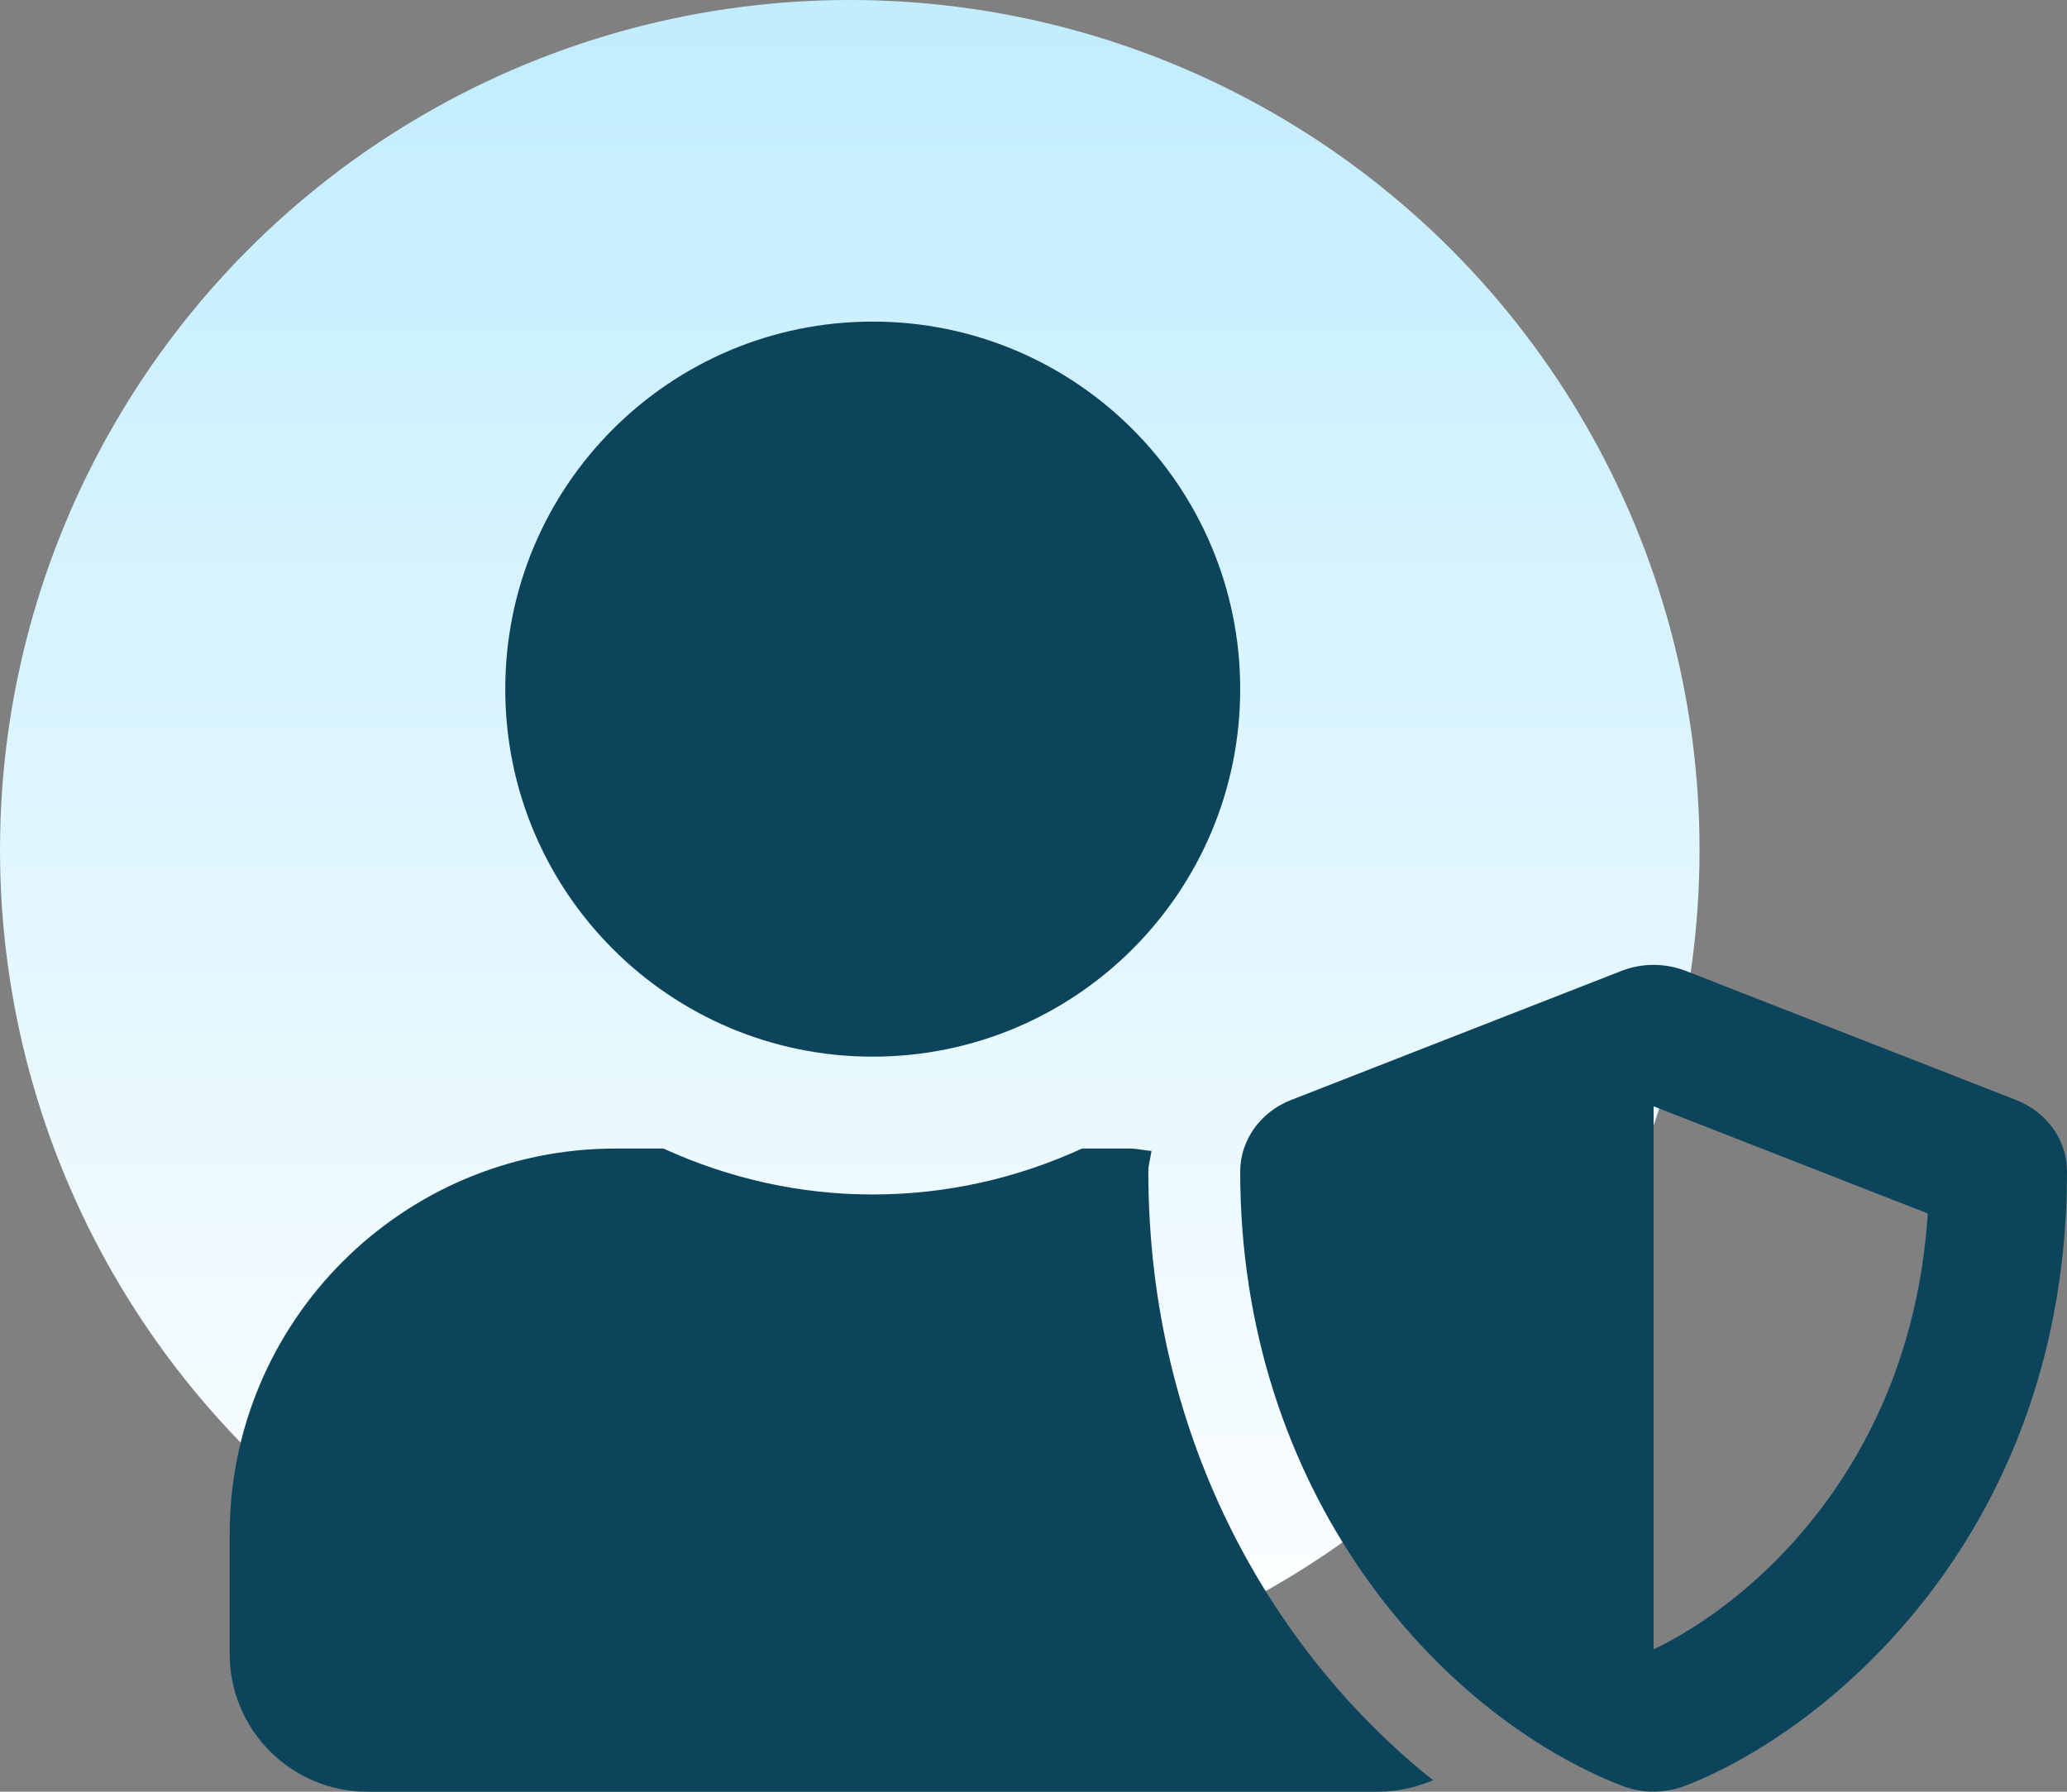
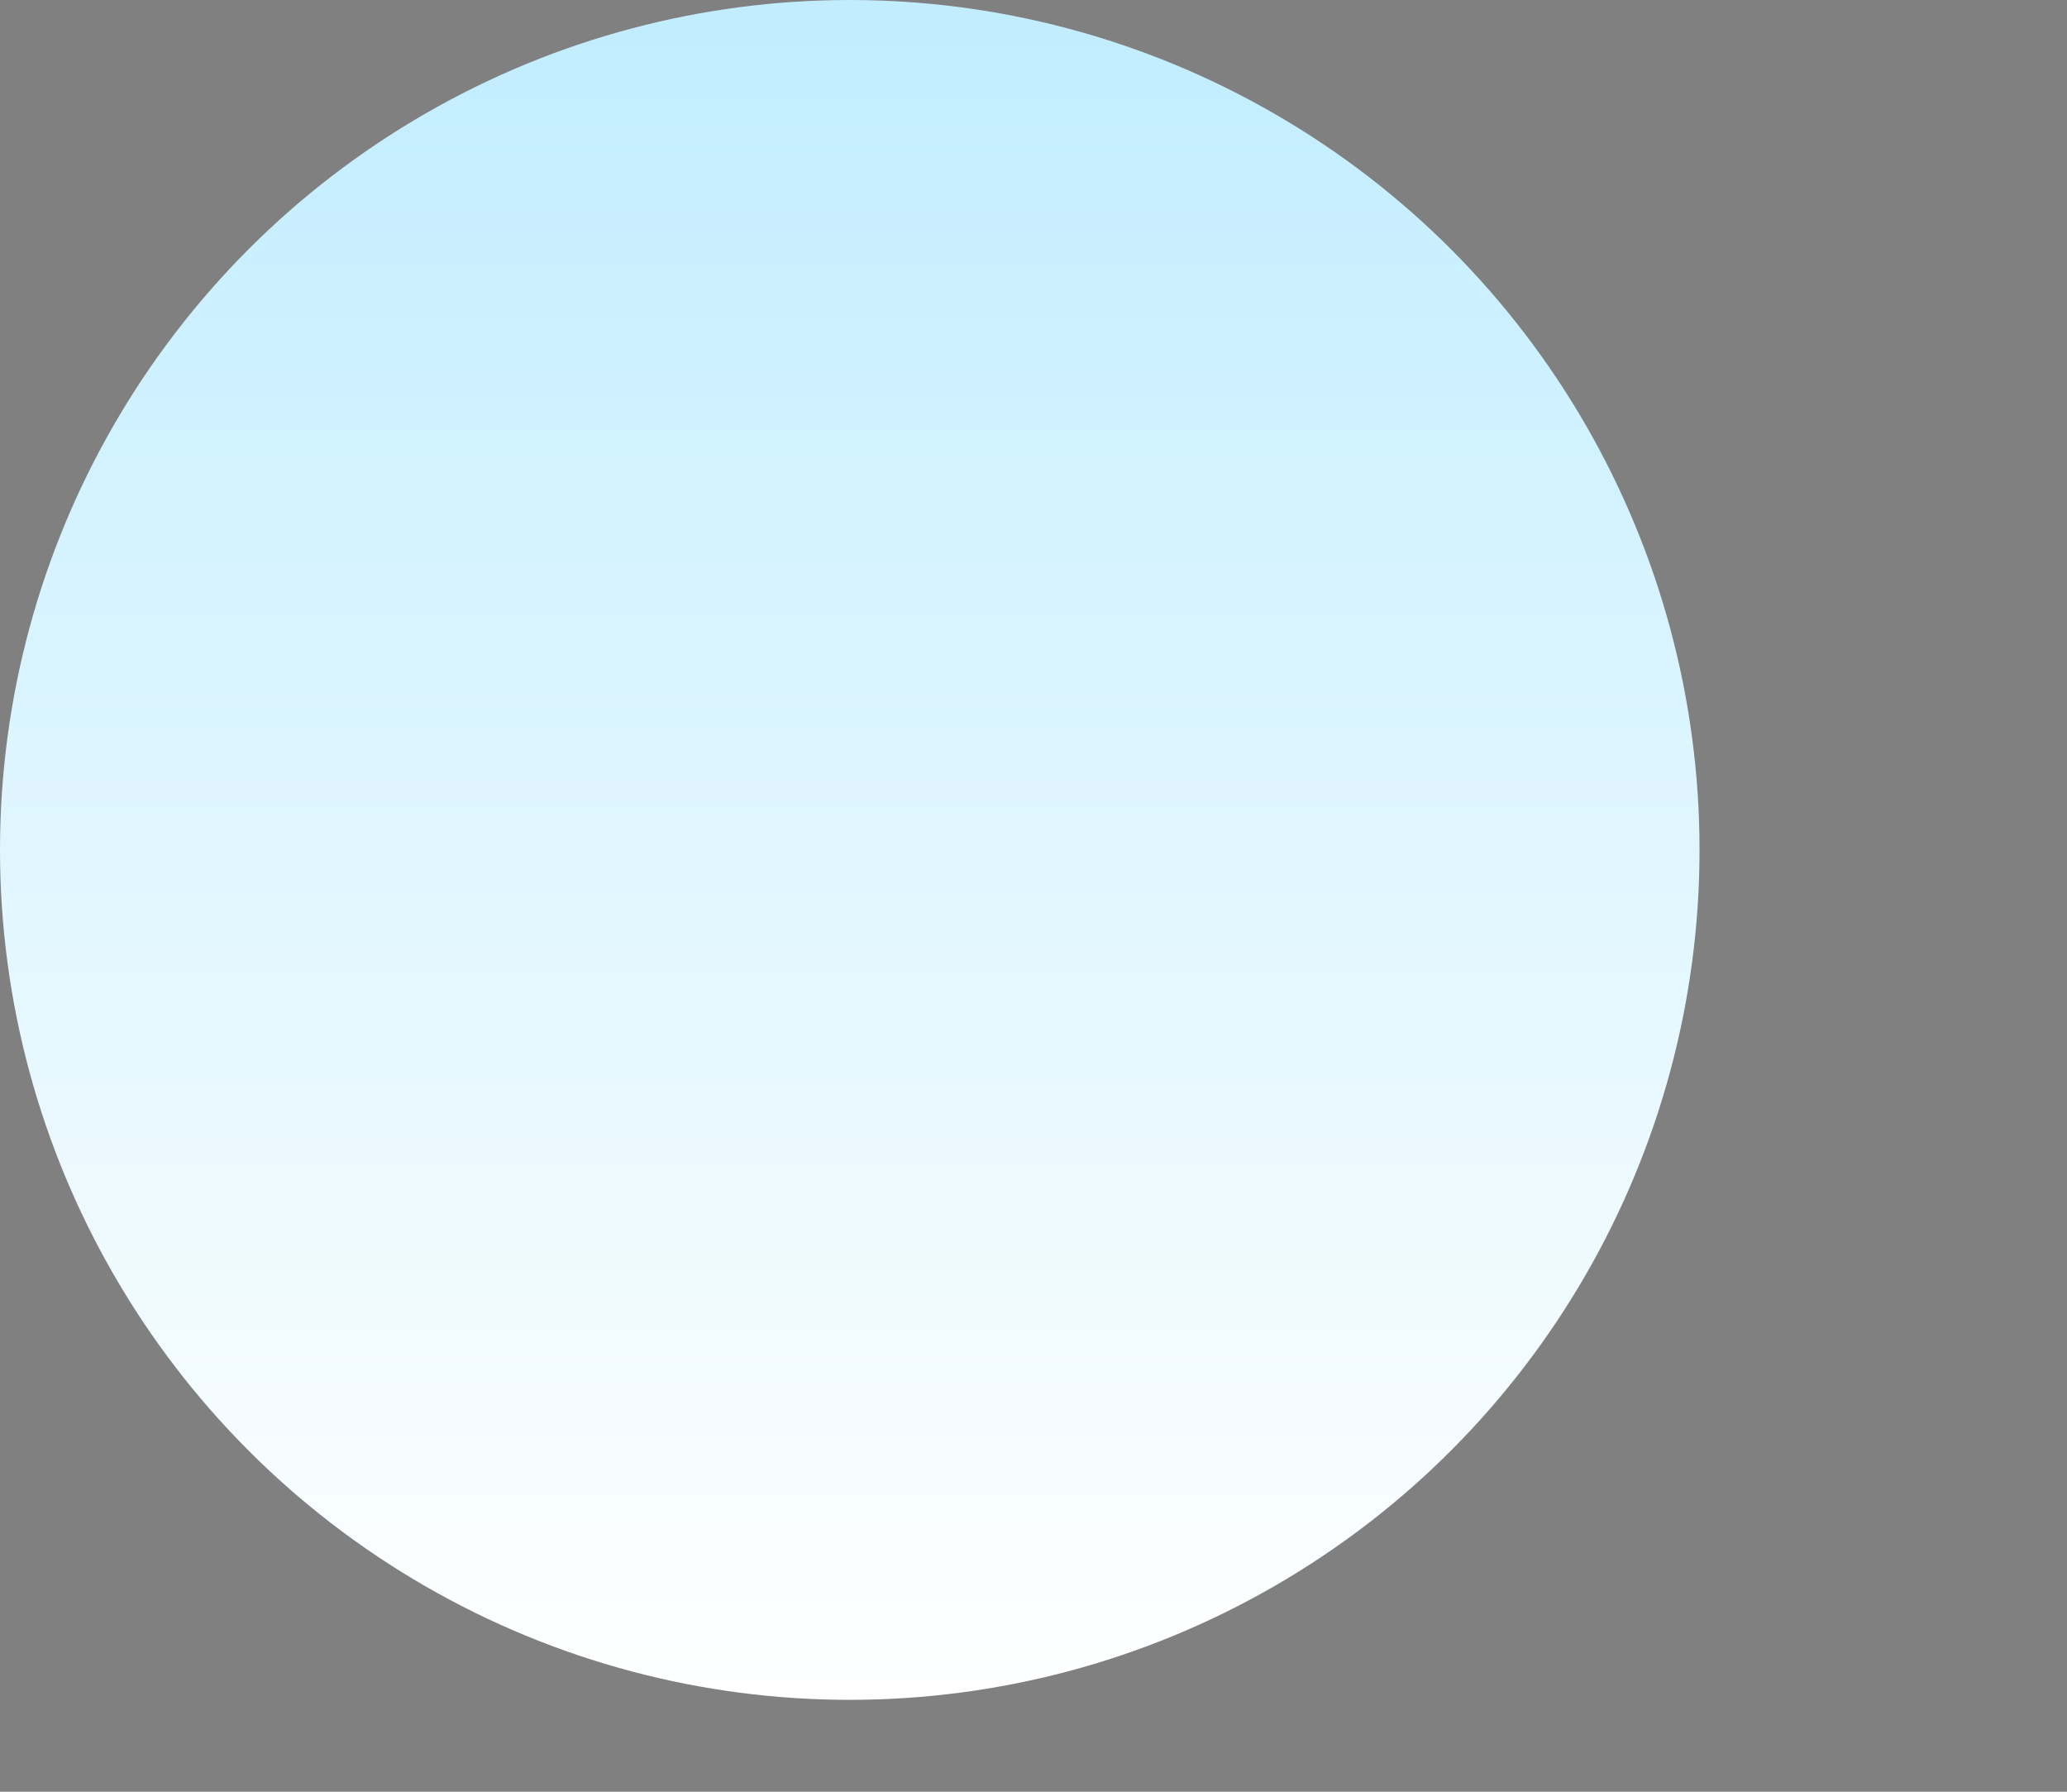
<svg xmlns="http://www.w3.org/2000/svg" width="45px" height="39px" viewBox="0 0 45 39" version="1.1">
  <rect x="0" y="0" width="45" height="39" fill="#808080" stroke="none" />
  <title>protect+circle</title>
  <desc>Created with Sketch.</desc>
  <defs>
    <linearGradient x1="50%" y1="0%" x2="50%" y2="100%" id="linearGradient-1">
      <stop stop-color="#C1EDFF" offset="0%" />
      <stop stop-color="#FFFFFF" offset="100%" />
    </linearGradient>
  </defs>
  <g id="Front-page" stroke="none" stroke-width="1" fill="none" fill-rule="evenodd">
    <g id="Front-Page" transform="translate(-131, -562)">
      <g id="USP" transform="translate(131, 193)">
        <g id="protect+circle" transform="translate(0, 369)">
          <circle id="Oval-Copy-12" fill="url(#linearGradient-1)" cx="18.5" cy="18.5" r="18.5" />
-           <path d="M43.894,23.944 L36.694,21.131 C36.438,21.031 35.906,20.9 35.306,21.131 L28.106,23.944 C27.438,24.206 27,24.819 27,25.5 C27,32.475 31.294,37.3 35.306,38.869 C35.906,39.1 36.431,38.969 36.694,38.869 C39.9,37.619 45,33.281 45,25.5 C45,24.819 44.562,24.206 43.894,23.944 Z M36,35.9 L36,24.081 L41.969,26.413 C41.619,31.856 38.163,34.875 36,35.9 L36,35.9 Z M19,23 C23.419,23 27,19.419 27,15 C27,10.581 23.419,7 19,7 C14.581,7 11,10.581 11,15 C11,19.419 14.581,23 19,23 Z M25,25.5 C25,25.344 25.05,25.2 25.069,25.05 C24.913,25.044 24.762,25 24.6,25 L23.556,25 C22.169,25.637 20.625,26 19,26 C17.375,26 15.838,25.637 14.444,25 L13.4,25 C8.762,25 5,28.762 5,33.4 L5,36 C5,37.656 6.344,39 8,39 L30,39 C30.425,39 30.831,38.906 31.2,38.75 C27.825,36.069 25,31.456 25,25.5 Z" id="Shape-Copy-3" fill="#0C445C" fill-rule="nonzero" />
        </g>
      </g>
    </g>
  </g>
</svg>